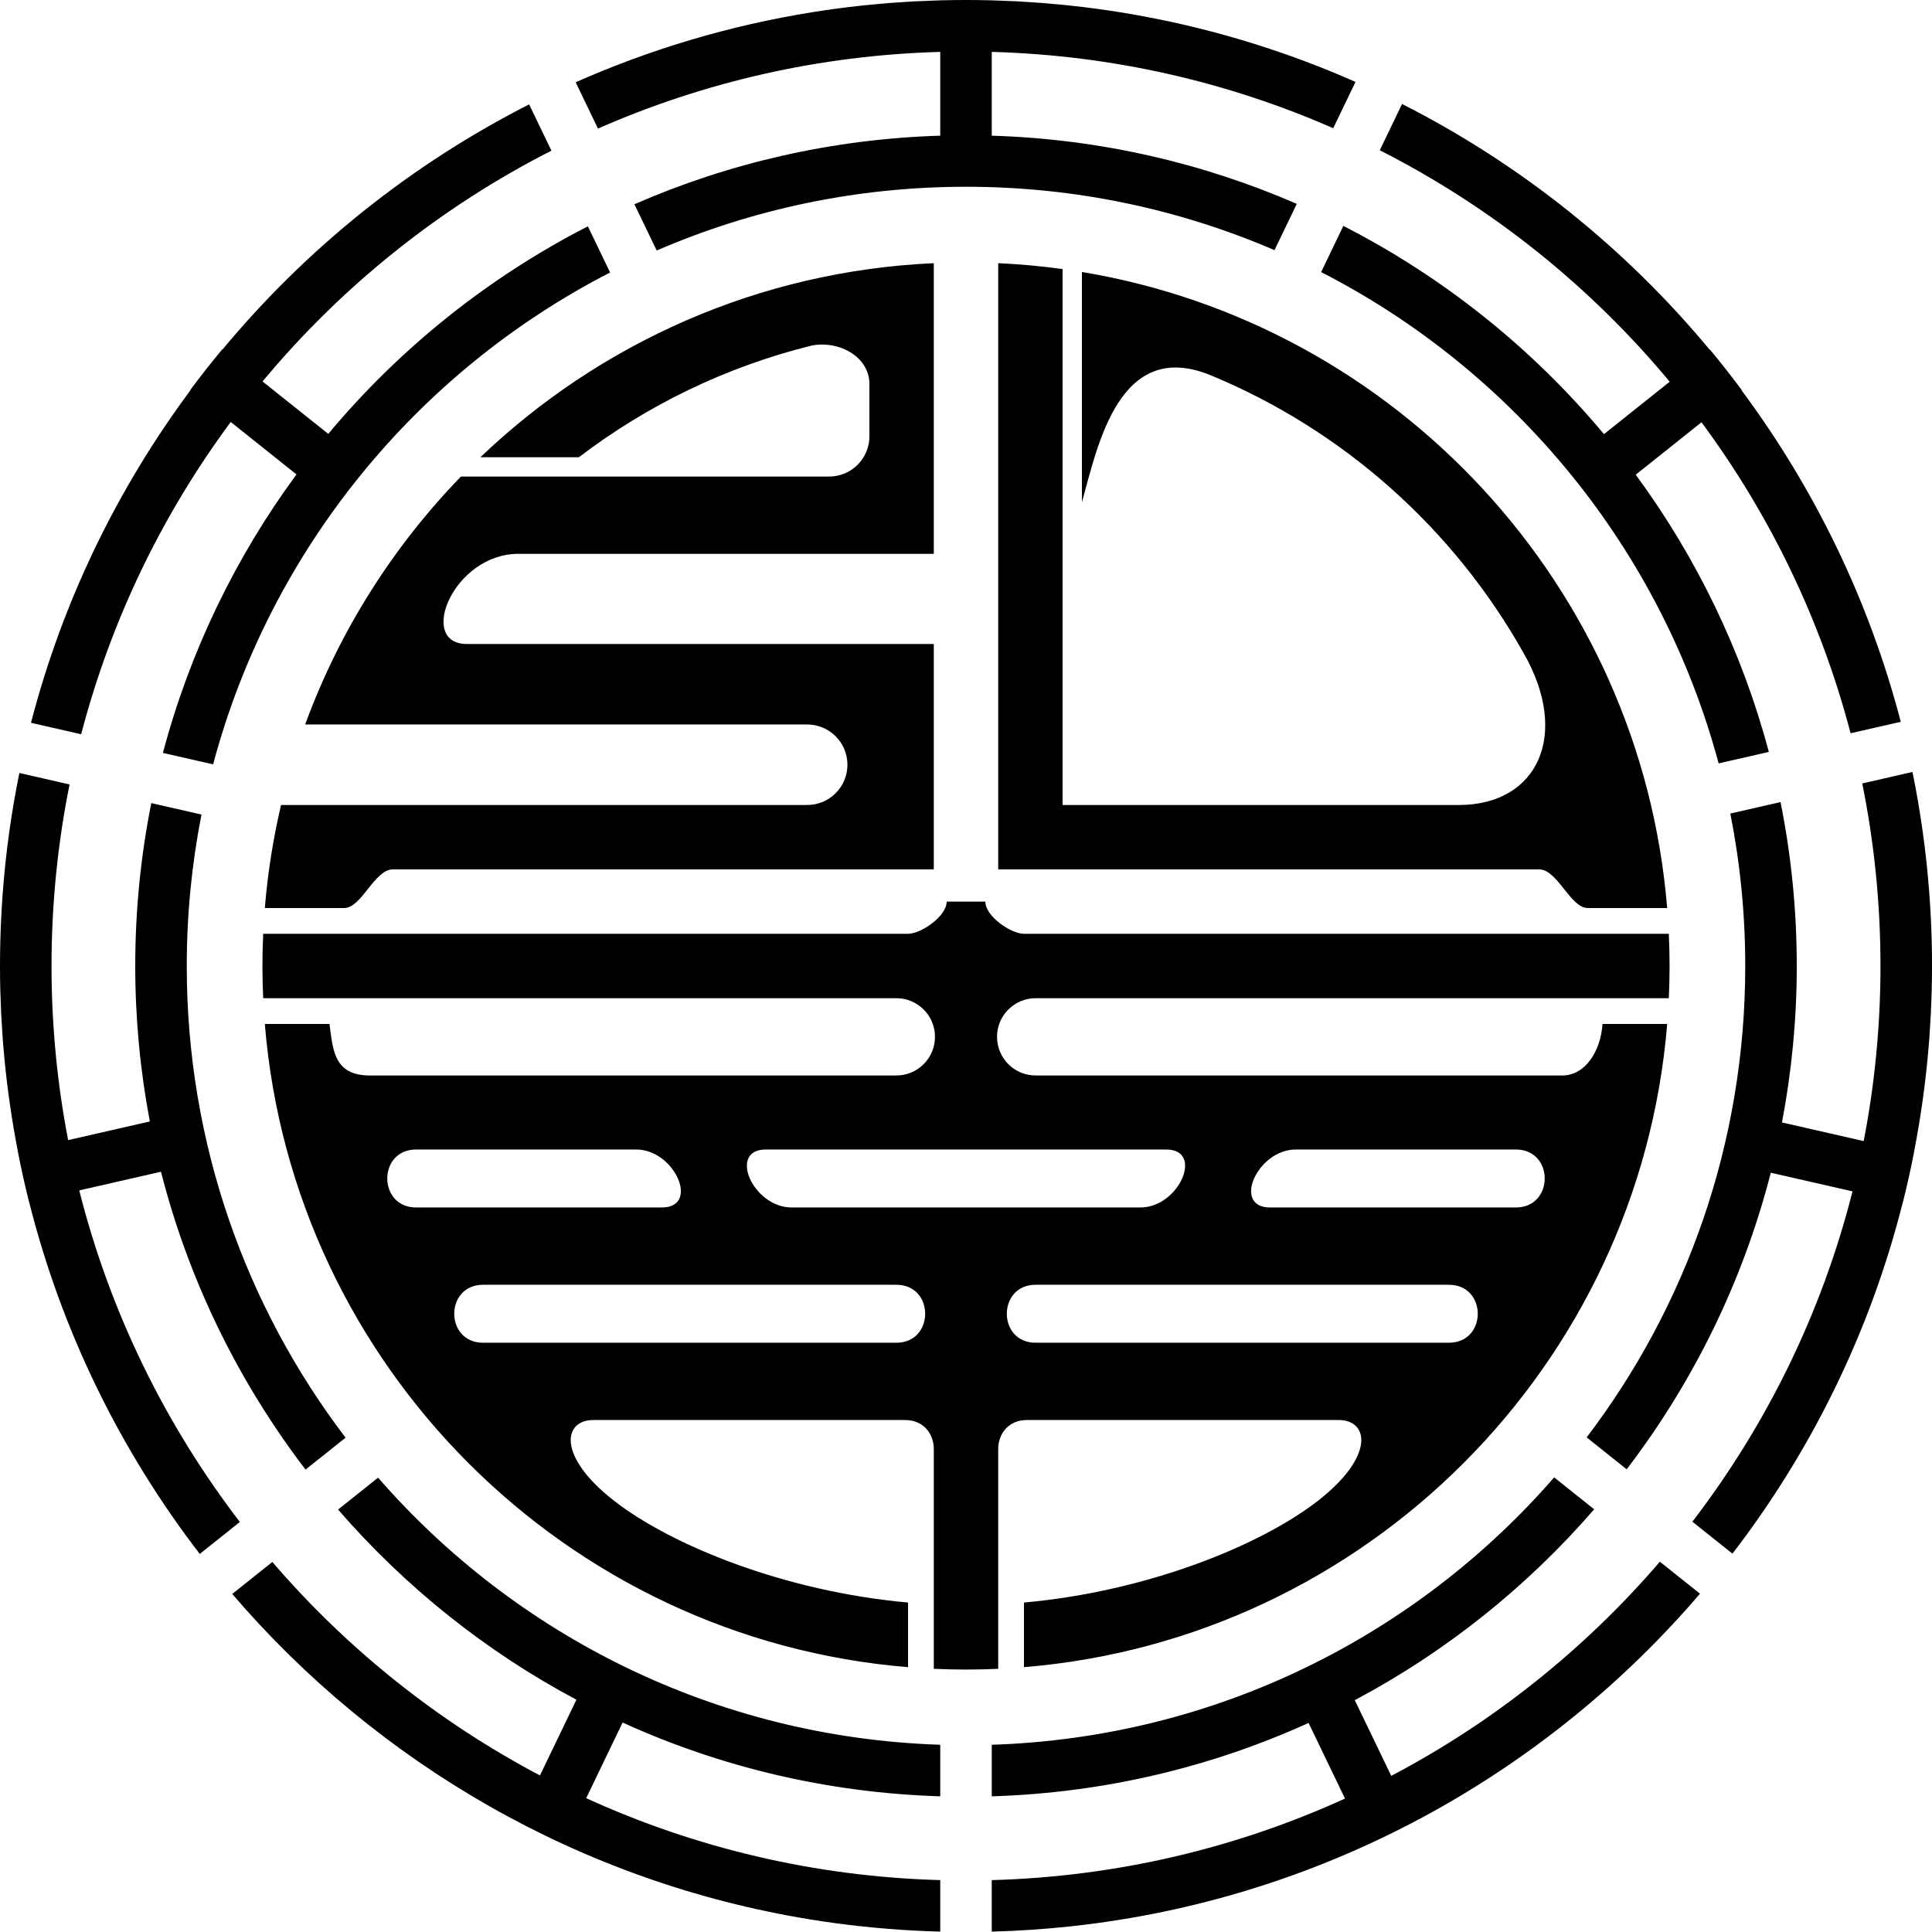
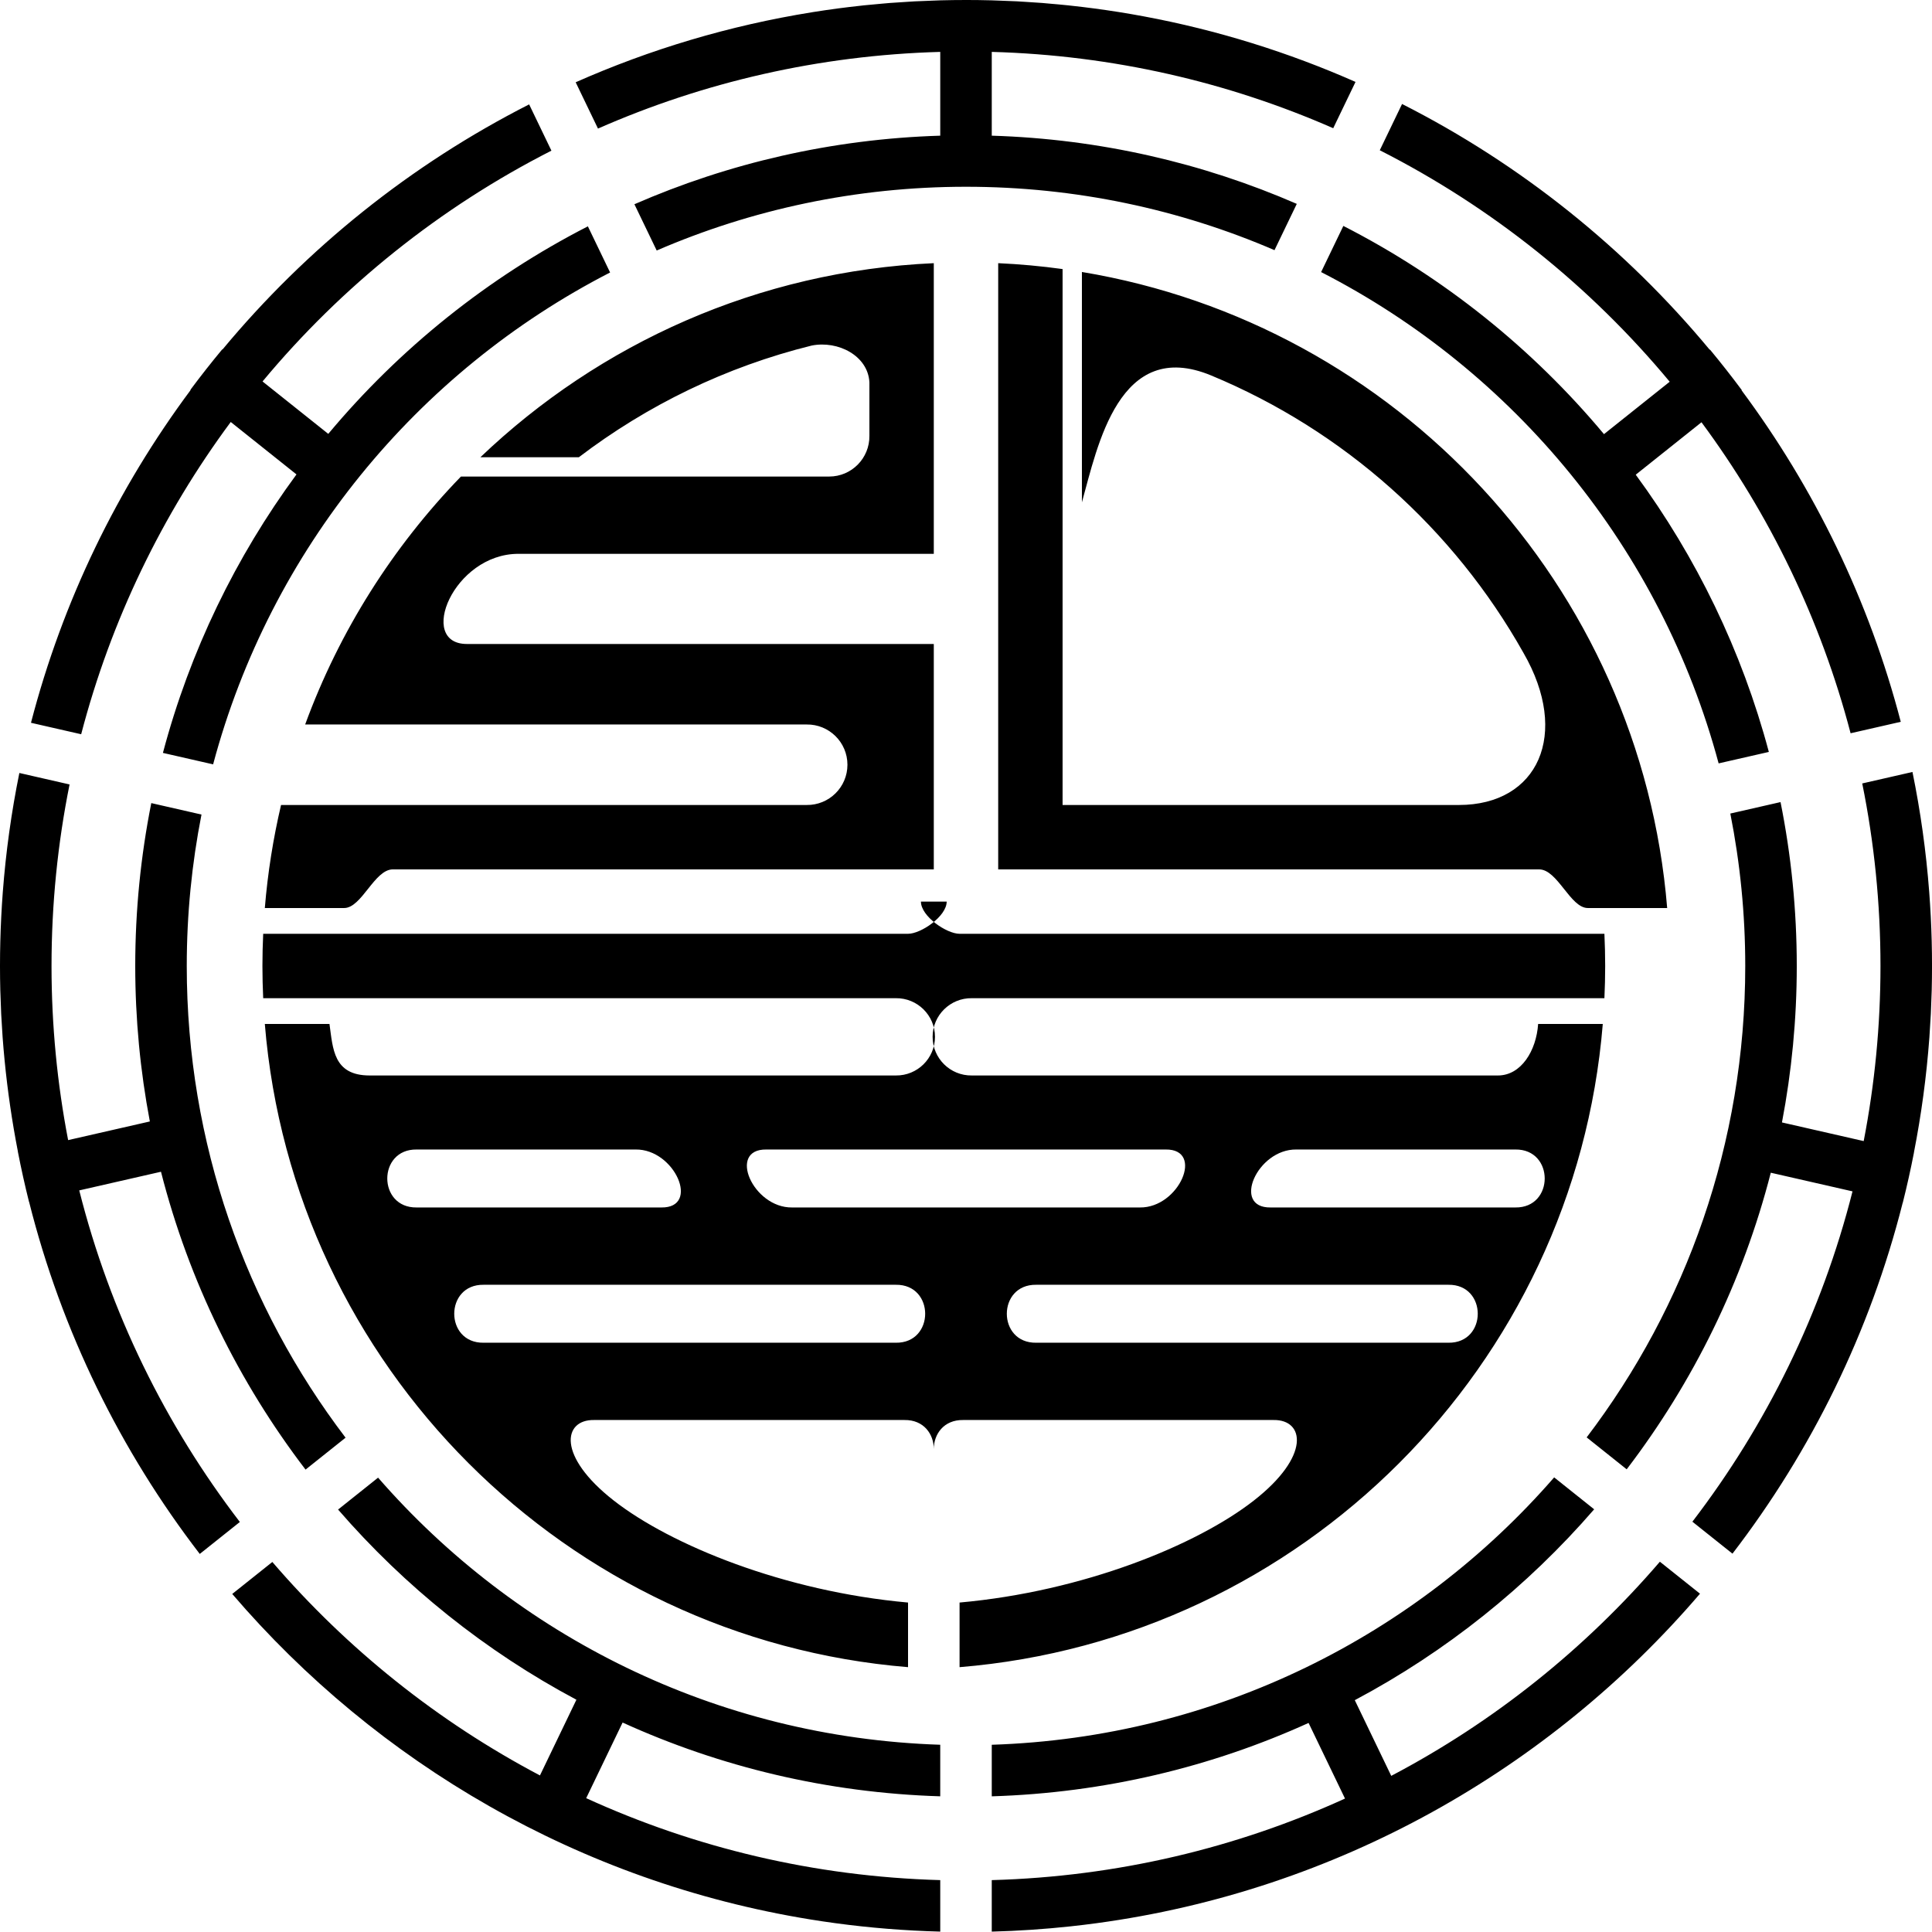
<svg xmlns="http://www.w3.org/2000/svg" xmlns:ns1="http://www.inkscape.org/namespaces/inkscape" xmlns:ns2="http://sodipodi.sourceforge.net/DTD/sodipodi-0.dtd" width="84.667mm" height="84.667mm" viewBox="0 0 300 300" id="svg4776" version="1.1" ns1:version="0.91 r13725" ns2:docname="Konan.svg">
  <defs id="defs4778" />
  <ns2:namedview id="base" pagecolor="#ffffff" bordercolor="#666666" borderopacity="1.0" ns1:pageopacity="0.0" ns1:pageshadow="2" ns1:zoom="1.979899" ns1:cx="149.45807" ns1:cy="157.19979" ns1:document-units="px" ns1:current-layer="layer1" showgrid="false" fit-margin-top="0" fit-margin-left="0" fit-margin-right="0" fit-margin-bottom="0" ns1:window-width="1920" ns1:window-height="1001" ns1:window-x="-9" ns1:window-y="-9" ns1:window-maximized="1" />
  <g ns1:label="レイヤー 1" ns1:groupmode="layer" id="layer1" transform="translate(-264.286,-185.219)">
-     <path ns1:connector-curvature="0" style="color:#000000;font-style:normal;font-variant:normal;font-weight:normal;font-stretch:normal;font-size:medium;line-height:normal;font-family:sans-serif;text-indent:0;text-align:start;text-decoration:none;text-decoration-line:none;text-decoration-style:solid;text-decoration-color:#000000;letter-spacing:normal;word-spacing:normal;text-transform:none;direction:ltr;block-progression:tb;writing-mode:lr-tb;baseline-shift:baseline;text-anchor:start;white-space:normal;clip-rule:nonzero;display:inline;overflow:visible;visibility:visible;opacity:1;isolation:auto;mix-blend-mode:normal;color-interpolation:sRGB;color-interpolation-filters:linearRGB;solid-color:#000000;solid-opacity:1;fill:#000000;fill-opacity:1;fill-rule:nonzero;stroke:none;stroke-width:8;stroke-linecap:round;stroke-linejoin:round;stroke-miterlimit:4;stroke-dasharray:none;stroke-dashoffset:0;stroke-opacity:1;color-rendering:auto;image-rendering:auto;shape-rendering:auto;text-rendering:auto;enable-background:accumulate" d="m 414.286,185.219 c -1.32,0 -2.636,0.017 -3.947,0.051 -0.391,0.01 -0.778,0.032 -1.168,0.045 -0.943,0.032 -1.886,0.064 -2.824,0.113 -0.334,0.017 -0.665,0.043 -0.998,0.062 -0.965,0.057 -1.93,0.116 -2.891,0.191 -0.374,0.029 -0.744,0.066 -1.117,0.098 -0.972,0.083 -1.945,0.17 -2.912,0.271 -0.166,0.018 -0.332,0.039 -0.498,0.057 -1.179,0.128 -2.355,0.266 -3.525,0.422 -1.282,0.17 -2.558,0.356 -3.83,0.559 -0.07,0.011 -0.139,0.024 -0.209,0.035 -12.847,2.064 -25.151,5.761 -36.691,10.871 l 0.383,0.795 3.08,6.396 c 16.333,-7.182 34.276,-11.387 53.148,-11.908 l 0,13.01 c -16.839,0.514 -32.868,4.266 -47.49,10.646 l 3.461,7.186 c 14.721,-6.366 30.958,-9.9 48.029,-9.9 17.022,0 33.215,3.513 47.902,9.844 l 3.461,-7.186 c -14.588,-6.346 -30.573,-10.077 -47.363,-10.59 l 0,-13.01 c 18.823,0.52 36.722,4.704 53.021,11.852 l 3.053,-6.34 0.41,-0.85 c -10.409,-4.598 -21.437,-8.049 -32.924,-10.188 -1.276,-0.238 -2.558,-0.459 -3.846,-0.664 -1.287,-0.205 -2.581,-0.392 -3.879,-0.564 -1.181,-0.157 -2.369,-0.297 -3.559,-0.426 -0.147,-0.016 -0.294,-0.033 -0.441,-0.049 -0.987,-0.104 -1.978,-0.191 -2.971,-0.275 -0.349,-0.03 -0.695,-0.067 -1.045,-0.094 -0.875,-0.069 -1.755,-0.12 -2.635,-0.174 -0.433,-0.026 -0.863,-0.06 -1.297,-0.082 -0.909,-0.047 -1.822,-0.076 -2.734,-0.107 -0.401,-0.013 -0.801,-0.035 -1.203,-0.045 -1.313,-0.034 -2.63,-0.053 -3.951,-0.053 z m 67.711,16.148 -0.43,0.893 -3.029,6.291 c 17.368,8.821 32.681,21.098 45.018,35.943 l -10.205,8.139 c -11.122,-13.323 -24.884,-24.362 -40.471,-32.332 l -3.451,7.166 c 30.056,15.399 52.799,43.004 61.725,76.291 l 7.797,-1.779 c -4.192,-15.73 -11.284,-30.281 -20.668,-43.047 l 10.209,-8.143 c 10.569,14.277 18.519,30.61 23.154,48.291 l 4.502,-1.027 3.289,-0.752 c -4.919,-18.855 -13.413,-36.271 -24.721,-51.475 l 0.037,-0.029 c -1.592,-2.142 -3.24,-4.241 -4.941,-6.293 l -0.037,0.031 c -13.084,-15.771 -29.339,-28.814 -47.777,-38.168 z m -135.547,0.062 c -18.369,9.341 -34.567,22.347 -47.615,38.062 l -0.037,-0.029 c -1.702,2.051 -3.353,4.148 -4.945,6.289 l 0.037,0.029 c -11.355,15.255 -19.875,32.74 -24.793,51.672 l 2.623,0.6 5.17,1.18 c 4.634,-17.756 12.61,-34.158 23.225,-48.486 l 10.209,8.141 c -9.43,12.817 -16.548,27.437 -20.74,43.242 l 7.795,1.779 c 8.885,-33.308 31.602,-60.943 61.643,-76.377 l -3.451,-7.166 c -15.519,7.956 -29.224,18.956 -40.311,32.225 l -10.207,-8.139 c 12.301,-14.791 27.557,-27.03 44.857,-35.838 l -3.059,-6.354 -0.4,-0.83 z m 62.836,24.656 c -27.249,1.231 -51.913,12.475 -70.404,30.133 l 15.289,0 c 10.581,-8.061 22.828,-14.044 36.148,-17.34 4.109,-0.818 8.757,1.593 8.967,5.709 l 0,8.291 c 0.049,3.486 -2.761,6.34 -6.248,6.34 l -57.178,0 c -10.56,10.895 -18.872,23.978 -24.189,38.5 l 77.865,0 c 3.486,-0.049 6.34,2.763 6.34,6.25 0,3.487 -2.853,6.299 -6.34,6.25 l -81.609,0 c -1.221,5.201 -2.073,10.544 -2.52,16 l 12.316,0 c 2.73,0 4.7,-6 7.562,-6 l 84,0 0,-35 -72.5,0 c -7.786,0 -2.097,-14 8,-14 l 64.5,0 0,-45.133 z m 10,0 0,94.133 84,0 c 2.862,0 4.832,6 7.562,6 l 12.316,0 c -4.095,-50.072 -42.044,-90.648 -90.879,-98.766 l 0,35.766 c 2.43,-8.729 5.764,-25.634 20.076,-19.695 20.583,8.541 37.654,23.804 48.482,43.062 7.293,12.632 2.288,23.633 -10.02,23.633 l -61.539,0 0,-83.219 c -3.29,-0.453 -6.624,-0.762 -10,-0.914 z m 141.965,79.006 -3.324,0.76 -4.473,1.021 c 1.854,9.159 2.832,18.637 2.832,28.346 0,9.301 -0.903,18.389 -2.607,27.189 l -12.691,-2.896 c 1.502,-7.87 2.299,-15.988 2.299,-24.293 0,-8.712 -0.871,-17.222 -2.521,-25.451 l -7.797,1.779 c 1.516,7.655 2.318,15.569 2.318,23.672 0,27.522 -9.174,52.88 -24.625,73.199 l 6.215,4.957 c 10.314,-13.51 18.028,-29.108 22.375,-46.055 l 12.691,2.896 c -4.784,18.9 -13.362,36.277 -24.865,51.293 l 4.756,3.793 1.469,1.17 c 12.244,-15.941 21.363,-34.405 26.43,-54.477 l 0.012,0.002 c 0.649,-2.576 1.227,-5.179 1.74,-7.807 l -0.008,-0.002 c 1.143,-5.835 1.953,-11.788 2.4,-17.842 0.019,-0.26 0.031,-0.522 0.049,-0.783 0.067,-0.969 0.13,-1.94 0.178,-2.914 6.9e-4,-0.014 10e-4,-0.029 0.002,-0.043 0.017,-0.342 0.025,-0.687 0.039,-1.029 0.036,-0.86 0.074,-1.719 0.096,-2.582 0.031,-1.256 0.047,-2.514 0.047,-3.777 0,-1.296 -0.016,-2.587 -0.049,-3.875 -0.065,-2.558 -0.195,-5.1 -0.387,-7.625 -0.481,-6.326 -1.357,-12.543 -2.6,-18.627 z m -293.959,0.154 c -1.23,6.054 -2.097,12.24 -2.574,18.533 -0.095,1.259 -0.174,2.522 -0.238,3.789 -0.064,1.267 -0.112,2.537 -0.145,3.812 -0.032,1.275 -0.049,2.555 -0.049,3.838 0,1.254 0.016,2.503 0.047,3.75 0.015,0.583 0.043,1.163 0.065,1.744 0.024,0.666 0.042,1.333 0.074,1.996 0.045,0.902 0.105,1.801 0.166,2.699 0.02,0.292 0.034,0.585 0.055,0.877 0.087,1.183 0.188,2.364 0.303,3.539 0.468,4.806 1.162,9.546 2.07,14.209 l -0.008,0.002 c 0.511,2.629 1.088,5.233 1.734,7.811 l 0.012,-0.002 c 5.063,20.149 14.211,38.681 26.502,54.672 l 1.521,-1.213 4.703,-3.75 c -11.551,-15.066 -20.156,-32.512 -24.938,-51.488 l 11.631,-2.654 1.061,-0.242 c 4.344,17.023 12.086,32.69 22.447,46.25 l 6.215,-4.955 c -15.472,-20.327 -24.66,-45.702 -24.66,-73.244 0,-8.048 0.791,-15.909 2.287,-23.516 l -7.795,-1.779 c -1.63,8.181 -2.492,16.637 -2.492,25.295 0,8.25 0.784,16.317 2.268,24.139 l -1.111,0.254 -11.578,2.643 c -1.685,-8.753 -2.578,-17.788 -2.578,-27.035 0,-9.654 0.967,-19.081 2.801,-28.191 l -5.148,-1.176 -2.646,-0.605 z m 143.994,19.973 c 0,2.29 -3.993,5 -6,5 l -100.131,0 c -0.075,1.658 -0.119,3.324 -0.119,5 0,1.676 0.044,3.342 0.119,5 l 98.229,0 c 3.347,-0.047 6.086,2.653 6.086,6 0,3.347 -2.739,6.047 -6.086,6 l -81.697,0 c -5.666,0 -5.699,-4.184 -6.24,-8 l -10.039,0 c 4.344,53.108 46.771,95.533 99.879,99.877 l 0,-10.033 c -19.21,-1.722 -36.824,-8.912 -45.691,-15.836 -8.867,-6.924 -7.864,-12.576 -3.074,-12.508 l 48.201,0 c 3.043,-0.043 4.564,2.228 4.564,4.5 l 0,34.133 c 1.658,0.075 3.324,0.117 5,0.117 1.676,0 3.342,-0.042 5,-0.117 l 0,-34.133 c 0,-2.272 1.522,-4.543 4.564,-4.5 l 48.201,0 c 4.79,-0.068 5.793,5.584 -3.074,12.508 -8.867,6.924 -26.481,14.114 -45.691,15.836 l 0,10.033 c 53.108,-4.344 95.535,-46.769 99.879,-99.877 l -10.039,0 c -0.281,4.167 -2.642,8 -6.24,8 l -81.697,0 c -3.347,0.047 -6.086,-2.653 -6.086,-6 0,-3.347 2.739,-6.047 6.086,-6 l 98.229,0 c 0.075,-1.658 0.119,-3.324 0.119,-5 0,-1.676 -0.044,-3.342 -0.119,-5 l -100.131,0 c -2.007,0 -6,-2.71 -6,-5 l -6,0 z m -82.299,38.496 34,0 c 6.085,-0.086 10.085,9.086 4,9 l -38,0 c -6.085,0.086 -6.085,-9.086 0,-9 z m 54.299,0 31,0 31,0 c 6.085,-0.086 2.085,9.086 -4,9 l -27,0 -27,0 c -6.085,0.086 -10.085,-9.086 -4,-9 z m 82.299,0 34,0 c 6.085,-0.086 6.085,9.086 0,9 l -38,0 c -6.085,0.086 -2.085,-9.086 4,-9 z m -126.201,21.004 64,0 c 6.085,-0.086 6.085,9.086 0,9 l -64,0 c -6.085,0.086 -6.085,-9.086 0,-9 z m 85.805,0 64,0 c 6.085,-0.086 6.085,9.086 0,9 l -64,0 c -6.085,0.086 -6.085,-9.086 0,-9 z m 80.428,29.908 c -21.362,24.553 -52.472,40.389 -87.33,41.52 l 0,8.006 c 17.495,-0.534 34.118,-4.555 49.195,-11.396 l 5.656,11.742 c -16.785,7.646 -35.323,12.124 -54.852,12.664 l 0,7.998 c 4.123,-0.108 8.206,-0.383 12.24,-0.818 1.345,-0.145 2.684,-0.308 4.018,-0.488 37.349,-5.051 70.346,-23.867 93.717,-51.168 l -1.414,-1.127 -4.814,-3.838 c -11.636,13.542 -25.775,24.871 -41.715,33.252 l -5.66,-11.754 c 14.164,-7.522 26.756,-17.611 37.17,-29.637 l -6.211,-4.955 z m -182.623,0.043 -6.211,4.953 c 10.376,11.972 22.911,22.023 37.008,29.529 l -5.66,11.756 c -15.873,-8.366 -29.956,-19.656 -41.555,-33.145 l -4.76,3.795 -1.467,1.17 c 22.536,26.306 54.012,44.726 89.705,50.533 1.29,0.21 2.586,0.403 3.887,0.58 0.048,0.006 0.095,0.013 0.143,0.019 2.651,0.358 5.324,0.646 8.018,0.863 2.709,0.218 5.438,0.363 8.186,0.436 l 0,-7.996 c -19.578,-0.541 -38.158,-5.043 -54.977,-12.725 l 5.654,-11.742 c 15.111,6.876 31.779,10.919 49.322,11.455 l 0,-8.006 c -34.837,-1.13 -65.932,-16.948 -87.293,-41.477 z" id="path2838-7-4-1-1-7-1-0-6" />
+     <path ns1:connector-curvature="0" style="color:#000000;font-style:normal;font-variant:normal;font-weight:normal;font-stretch:normal;font-size:medium;line-height:normal;font-family:sans-serif;text-indent:0;text-align:start;text-decoration:none;text-decoration-line:none;text-decoration-style:solid;text-decoration-color:#000000;letter-spacing:normal;word-spacing:normal;text-transform:none;direction:ltr;block-progression:tb;writing-mode:lr-tb;baseline-shift:baseline;text-anchor:start;white-space:normal;clip-rule:nonzero;display:inline;overflow:visible;visibility:visible;opacity:1;isolation:auto;mix-blend-mode:normal;color-interpolation:sRGB;color-interpolation-filters:linearRGB;solid-color:#000000;solid-opacity:1;fill:#000000;fill-opacity:1;fill-rule:nonzero;stroke:none;stroke-width:8;stroke-linecap:round;stroke-linejoin:round;stroke-miterlimit:4;stroke-dasharray:none;stroke-dashoffset:0;stroke-opacity:1;color-rendering:auto;image-rendering:auto;shape-rendering:auto;text-rendering:auto;enable-background:accumulate" d="m 414.286,185.219 c -1.32,0 -2.636,0.017 -3.947,0.051 -0.391,0.01 -0.778,0.032 -1.168,0.045 -0.943,0.032 -1.886,0.064 -2.824,0.113 -0.334,0.017 -0.665,0.043 -0.998,0.062 -0.965,0.057 -1.93,0.116 -2.891,0.191 -0.374,0.029 -0.744,0.066 -1.117,0.098 -0.972,0.083 -1.945,0.17 -2.912,0.271 -0.166,0.018 -0.332,0.039 -0.498,0.057 -1.179,0.128 -2.355,0.266 -3.525,0.422 -1.282,0.17 -2.558,0.356 -3.83,0.559 -0.07,0.011 -0.139,0.024 -0.209,0.035 -12.847,2.064 -25.151,5.761 -36.691,10.871 l 0.383,0.795 3.08,6.396 c 16.333,-7.182 34.276,-11.387 53.148,-11.908 l 0,13.01 c -16.839,0.514 -32.868,4.266 -47.49,10.646 l 3.461,7.186 c 14.721,-6.366 30.958,-9.9 48.029,-9.9 17.022,0 33.215,3.513 47.902,9.844 l 3.461,-7.186 c -14.588,-6.346 -30.573,-10.077 -47.363,-10.59 l 0,-13.01 c 18.823,0.52 36.722,4.704 53.021,11.852 l 3.053,-6.34 0.41,-0.85 c -10.409,-4.598 -21.437,-8.049 -32.924,-10.188 -1.276,-0.238 -2.558,-0.459 -3.846,-0.664 -1.287,-0.205 -2.581,-0.392 -3.879,-0.564 -1.181,-0.157 -2.369,-0.297 -3.559,-0.426 -0.147,-0.016 -0.294,-0.033 -0.441,-0.049 -0.987,-0.104 -1.978,-0.191 -2.971,-0.275 -0.349,-0.03 -0.695,-0.067 -1.045,-0.094 -0.875,-0.069 -1.755,-0.12 -2.635,-0.174 -0.433,-0.026 -0.863,-0.06 -1.297,-0.082 -0.909,-0.047 -1.822,-0.076 -2.734,-0.107 -0.401,-0.013 -0.801,-0.035 -1.203,-0.045 -1.313,-0.034 -2.63,-0.053 -3.951,-0.053 z m 67.711,16.148 -0.43,0.893 -3.029,6.291 c 17.368,8.821 32.681,21.098 45.018,35.943 l -10.205,8.139 c -11.122,-13.323 -24.884,-24.362 -40.471,-32.332 l -3.451,7.166 c 30.056,15.399 52.799,43.004 61.725,76.291 l 7.797,-1.779 c -4.192,-15.73 -11.284,-30.281 -20.668,-43.047 l 10.209,-8.143 c 10.569,14.277 18.519,30.61 23.154,48.291 l 4.502,-1.027 3.289,-0.752 c -4.919,-18.855 -13.413,-36.271 -24.721,-51.475 l 0.037,-0.029 c -1.592,-2.142 -3.24,-4.241 -4.941,-6.293 l -0.037,0.031 c -13.084,-15.771 -29.339,-28.814 -47.777,-38.168 z m -135.547,0.062 c -18.369,9.341 -34.567,22.347 -47.615,38.062 l -0.037,-0.029 c -1.702,2.051 -3.353,4.148 -4.945,6.289 l 0.037,0.029 c -11.355,15.255 -19.875,32.74 -24.793,51.672 l 2.623,0.6 5.17,1.18 c 4.634,-17.756 12.61,-34.158 23.225,-48.486 l 10.209,8.141 c -9.43,12.817 -16.548,27.437 -20.74,43.242 l 7.795,1.779 c 8.885,-33.308 31.602,-60.943 61.643,-76.377 l -3.451,-7.166 c -15.519,7.956 -29.224,18.956 -40.311,32.225 l -10.207,-8.139 c 12.301,-14.791 27.557,-27.03 44.857,-35.838 l -3.059,-6.354 -0.4,-0.83 z m 62.836,24.656 c -27.249,1.231 -51.913,12.475 -70.404,30.133 l 15.289,0 c 10.581,-8.061 22.828,-14.044 36.148,-17.34 4.109,-0.818 8.757,1.593 8.967,5.709 l 0,8.291 c 0.049,3.486 -2.761,6.34 -6.248,6.34 l -57.178,0 c -10.56,10.895 -18.872,23.978 -24.189,38.5 l 77.865,0 c 3.486,-0.049 6.34,2.763 6.34,6.25 0,3.487 -2.853,6.299 -6.34,6.25 l -81.609,0 c -1.221,5.201 -2.073,10.544 -2.52,16 l 12.316,0 c 2.73,0 4.7,-6 7.562,-6 l 84,0 0,-35 -72.5,0 c -7.786,0 -2.097,-14 8,-14 l 64.5,0 0,-45.133 z m 10,0 0,94.133 84,0 c 2.862,0 4.832,6 7.562,6 l 12.316,0 c -4.095,-50.072 -42.044,-90.648 -90.879,-98.766 l 0,35.766 c 2.43,-8.729 5.764,-25.634 20.076,-19.695 20.583,8.541 37.654,23.804 48.482,43.062 7.293,12.632 2.288,23.633 -10.02,23.633 l -61.539,0 0,-83.219 c -3.29,-0.453 -6.624,-0.762 -10,-0.914 z m 141.965,79.006 -3.324,0.76 -4.473,1.021 c 1.854,9.159 2.832,18.637 2.832,28.346 0,9.301 -0.903,18.389 -2.607,27.189 l -12.691,-2.896 c 1.502,-7.87 2.299,-15.988 2.299,-24.293 0,-8.712 -0.871,-17.222 -2.521,-25.451 l -7.797,1.779 c 1.516,7.655 2.318,15.569 2.318,23.672 0,27.522 -9.174,52.88 -24.625,73.199 l 6.215,4.957 c 10.314,-13.51 18.028,-29.108 22.375,-46.055 l 12.691,2.896 c -4.784,18.9 -13.362,36.277 -24.865,51.293 l 4.756,3.793 1.469,1.17 c 12.244,-15.941 21.363,-34.405 26.43,-54.477 l 0.012,0.002 c 0.649,-2.576 1.227,-5.179 1.74,-7.807 l -0.008,-0.002 c 1.143,-5.835 1.953,-11.788 2.4,-17.842 0.019,-0.26 0.031,-0.522 0.049,-0.783 0.067,-0.969 0.13,-1.94 0.178,-2.914 6.9e-4,-0.014 10e-4,-0.029 0.002,-0.043 0.017,-0.342 0.025,-0.687 0.039,-1.029 0.036,-0.86 0.074,-1.719 0.096,-2.582 0.031,-1.256 0.047,-2.514 0.047,-3.777 0,-1.296 -0.016,-2.587 -0.049,-3.875 -0.065,-2.558 -0.195,-5.1 -0.387,-7.625 -0.481,-6.326 -1.357,-12.543 -2.6,-18.627 z m -293.959,0.154 c -1.23,6.054 -2.097,12.24 -2.574,18.533 -0.095,1.259 -0.174,2.522 -0.238,3.789 -0.064,1.267 -0.112,2.537 -0.145,3.812 -0.032,1.275 -0.049,2.555 -0.049,3.838 0,1.254 0.016,2.503 0.047,3.75 0.015,0.583 0.043,1.163 0.065,1.744 0.024,0.666 0.042,1.333 0.074,1.996 0.045,0.902 0.105,1.801 0.166,2.699 0.02,0.292 0.034,0.585 0.055,0.877 0.087,1.183 0.188,2.364 0.303,3.539 0.468,4.806 1.162,9.546 2.07,14.209 l -0.008,0.002 c 0.511,2.629 1.088,5.233 1.734,7.811 l 0.012,-0.002 c 5.063,20.149 14.211,38.681 26.502,54.672 l 1.521,-1.213 4.703,-3.75 c -11.551,-15.066 -20.156,-32.512 -24.938,-51.488 l 11.631,-2.654 1.061,-0.242 c 4.344,17.023 12.086,32.69 22.447,46.25 l 6.215,-4.955 c -15.472,-20.327 -24.66,-45.702 -24.66,-73.244 0,-8.048 0.791,-15.909 2.287,-23.516 l -7.795,-1.779 c -1.63,8.181 -2.492,16.637 -2.492,25.295 0,8.25 0.784,16.317 2.268,24.139 l -1.111,0.254 -11.578,2.643 c -1.685,-8.753 -2.578,-17.788 -2.578,-27.035 0,-9.654 0.967,-19.081 2.801,-28.191 l -5.148,-1.176 -2.646,-0.605 z m 143.994,19.973 c 0,2.29 -3.993,5 -6,5 l -100.131,0 c -0.075,1.658 -0.119,3.324 -0.119,5 0,1.676 0.044,3.342 0.119,5 l 98.229,0 c 3.347,-0.047 6.086,2.653 6.086,6 0,3.347 -2.739,6.047 -6.086,6 l -81.697,0 c -5.666,0 -5.699,-4.184 -6.24,-8 l -10.039,0 c 4.344,53.108 46.771,95.533 99.879,99.877 l 0,-10.033 c -19.21,-1.722 -36.824,-8.912 -45.691,-15.836 -8.867,-6.924 -7.864,-12.576 -3.074,-12.508 l 48.201,0 c 3.043,-0.043 4.564,2.228 4.564,4.5 l 0,34.133 l 0,-34.133 c 0,-2.272 1.522,-4.543 4.564,-4.5 l 48.201,0 c 4.79,-0.068 5.793,5.584 -3.074,12.508 -8.867,6.924 -26.481,14.114 -45.691,15.836 l 0,10.033 c 53.108,-4.344 95.535,-46.769 99.879,-99.877 l -10.039,0 c -0.281,4.167 -2.642,8 -6.24,8 l -81.697,0 c -3.347,0.047 -6.086,-2.653 -6.086,-6 0,-3.347 2.739,-6.047 6.086,-6 l 98.229,0 c 0.075,-1.658 0.119,-3.324 0.119,-5 0,-1.676 -0.044,-3.342 -0.119,-5 l -100.131,0 c -2.007,0 -6,-2.71 -6,-5 l -6,0 z m -82.299,38.496 34,0 c 6.085,-0.086 10.085,9.086 4,9 l -38,0 c -6.085,0.086 -6.085,-9.086 0,-9 z m 54.299,0 31,0 31,0 c 6.085,-0.086 2.085,9.086 -4,9 l -27,0 -27,0 c -6.085,0.086 -10.085,-9.086 -4,-9 z m 82.299,0 34,0 c 6.085,-0.086 6.085,9.086 0,9 l -38,0 c -6.085,0.086 -2.085,-9.086 4,-9 z m -126.201,21.004 64,0 c 6.085,-0.086 6.085,9.086 0,9 l -64,0 c -6.085,0.086 -6.085,-9.086 0,-9 z m 85.805,0 64,0 c 6.085,-0.086 6.085,9.086 0,9 l -64,0 c -6.085,0.086 -6.085,-9.086 0,-9 z m 80.428,29.908 c -21.362,24.553 -52.472,40.389 -87.33,41.52 l 0,8.006 c 17.495,-0.534 34.118,-4.555 49.195,-11.396 l 5.656,11.742 c -16.785,7.646 -35.323,12.124 -54.852,12.664 l 0,7.998 c 4.123,-0.108 8.206,-0.383 12.24,-0.818 1.345,-0.145 2.684,-0.308 4.018,-0.488 37.349,-5.051 70.346,-23.867 93.717,-51.168 l -1.414,-1.127 -4.814,-3.838 c -11.636,13.542 -25.775,24.871 -41.715,33.252 l -5.66,-11.754 c 14.164,-7.522 26.756,-17.611 37.17,-29.637 l -6.211,-4.955 z m -182.623,0.043 -6.211,4.953 c 10.376,11.972 22.911,22.023 37.008,29.529 l -5.66,11.756 c -15.873,-8.366 -29.956,-19.656 -41.555,-33.145 l -4.76,3.795 -1.467,1.17 c 22.536,26.306 54.012,44.726 89.705,50.533 1.29,0.21 2.586,0.403 3.887,0.58 0.048,0.006 0.095,0.013 0.143,0.019 2.651,0.358 5.324,0.646 8.018,0.863 2.709,0.218 5.438,0.363 8.186,0.436 l 0,-7.996 c -19.578,-0.541 -38.158,-5.043 -54.977,-12.725 l 5.654,-11.742 c 15.111,6.876 31.779,10.919 49.322,11.455 l 0,-8.006 c -34.837,-1.13 -65.932,-16.948 -87.293,-41.477 z" id="path2838-7-4-1-1-7-1-0-6" />
  </g>
</svg>